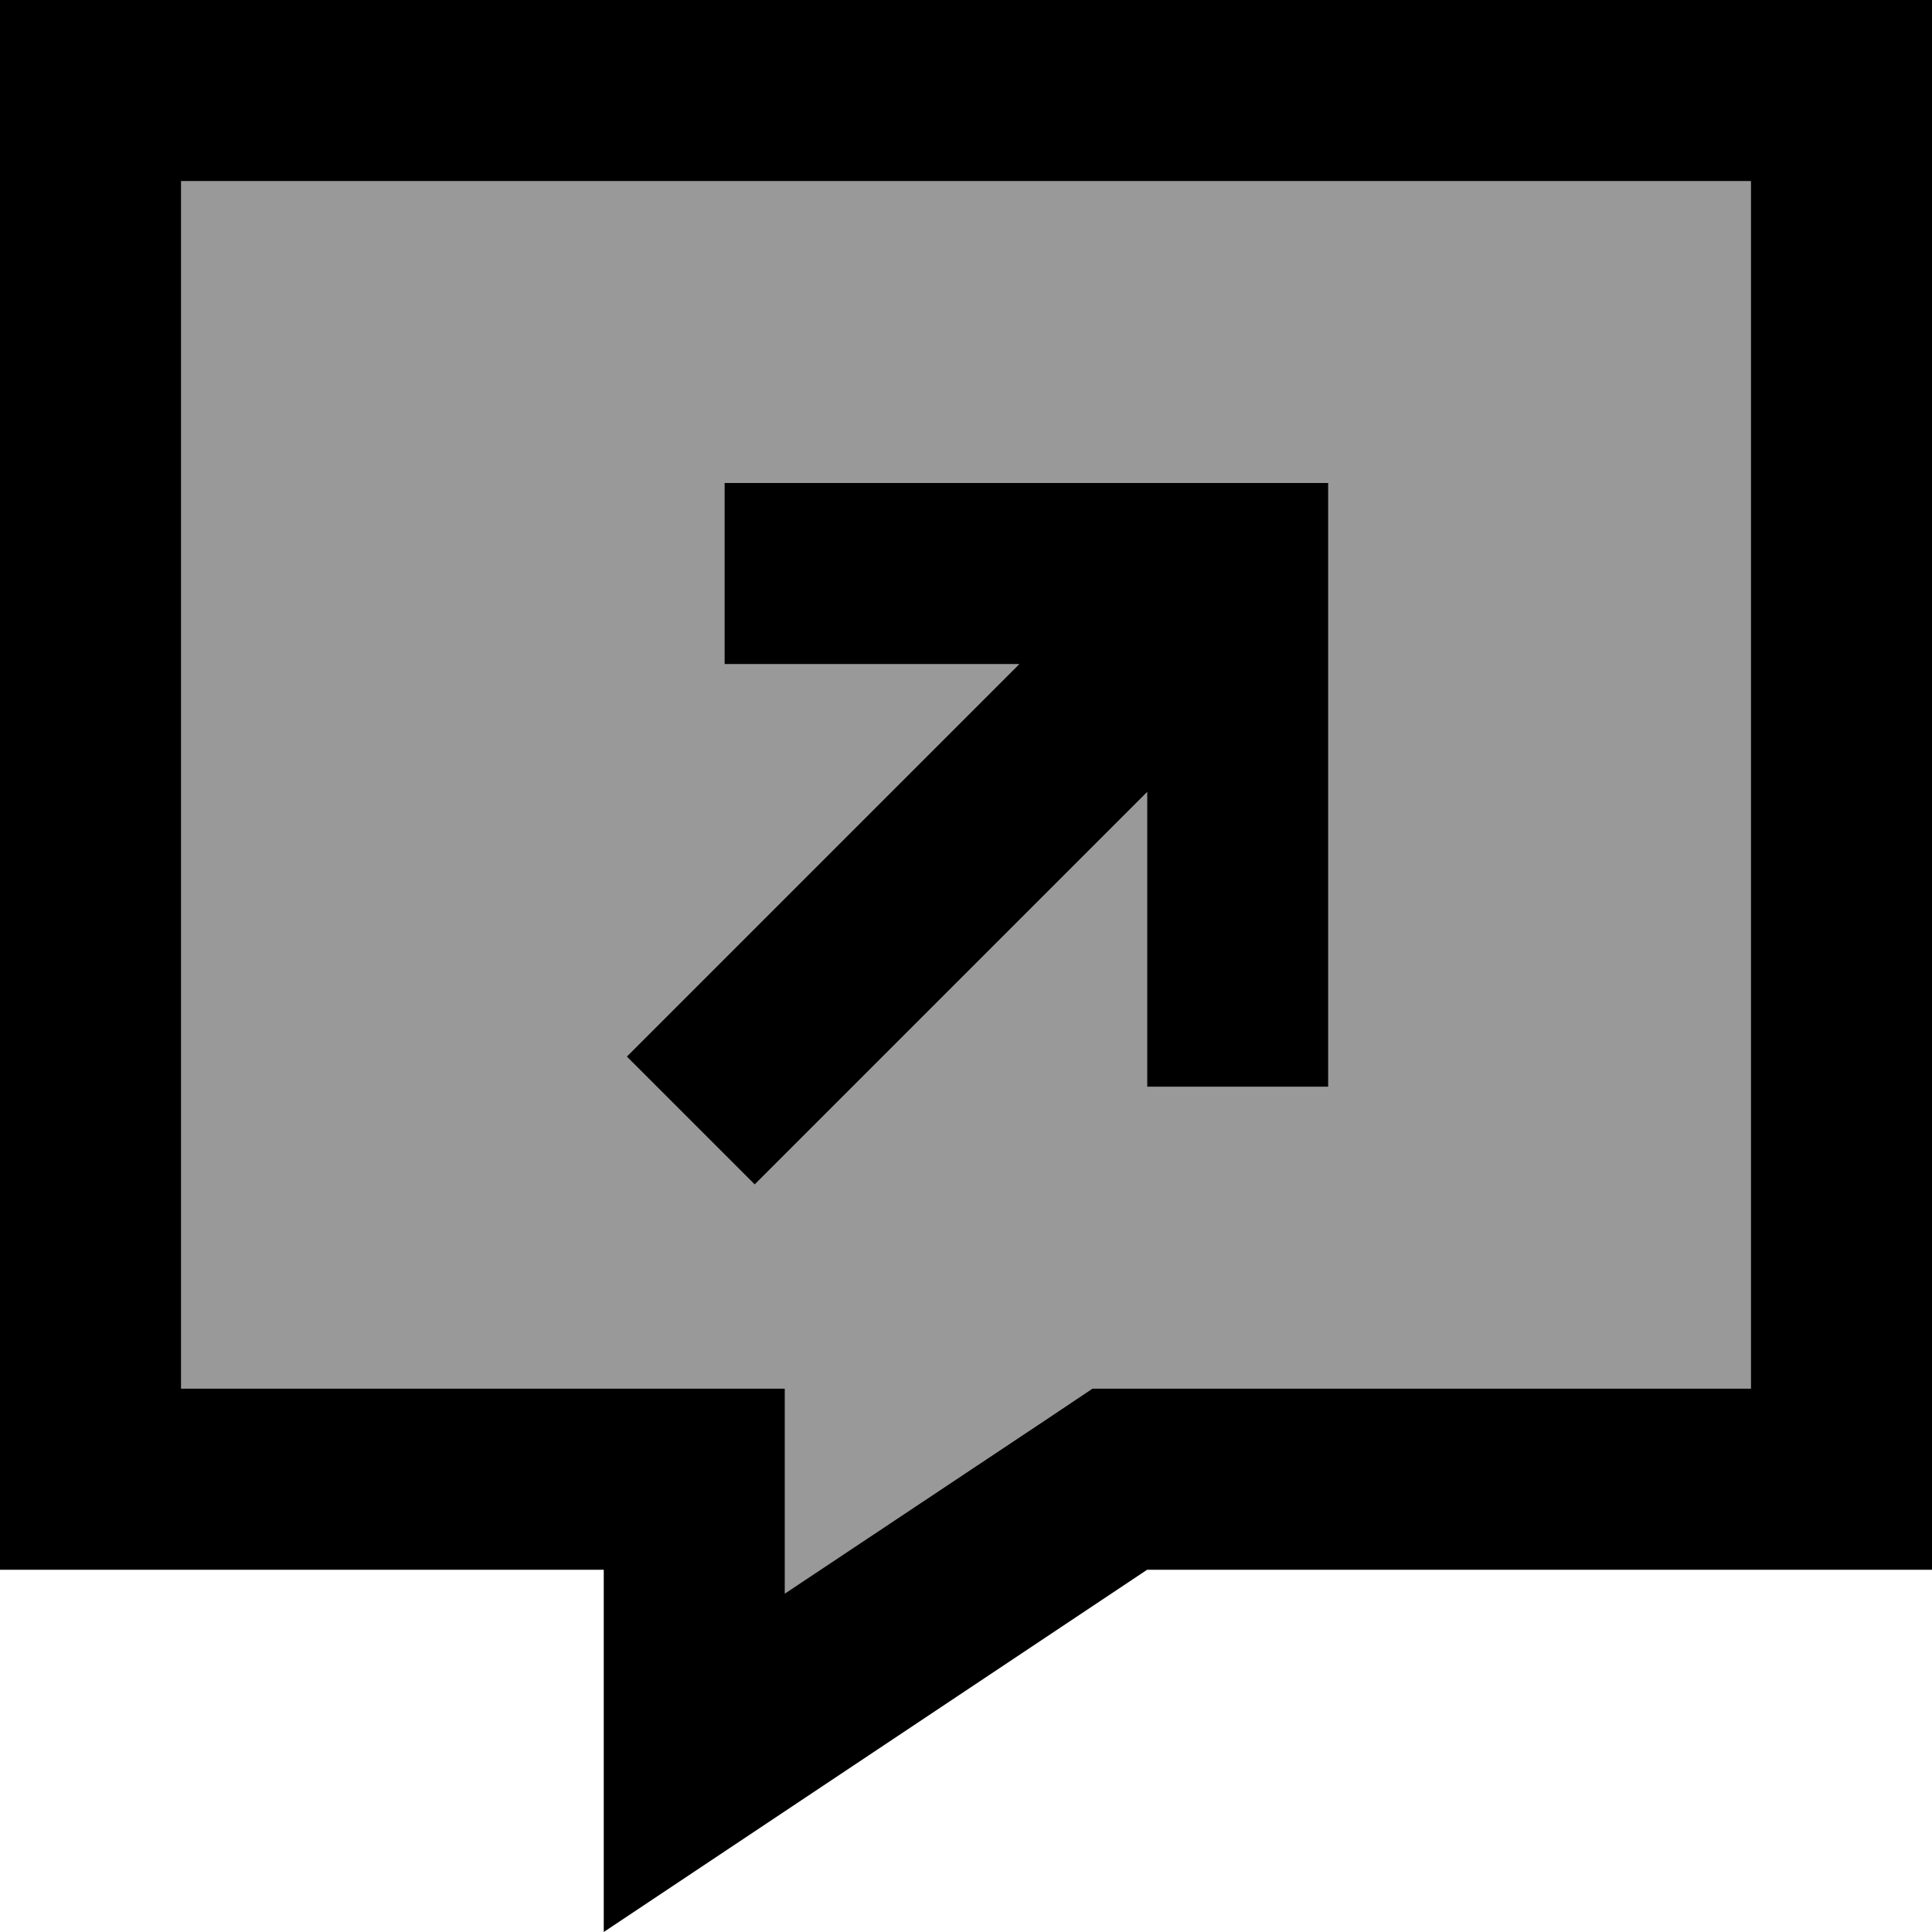
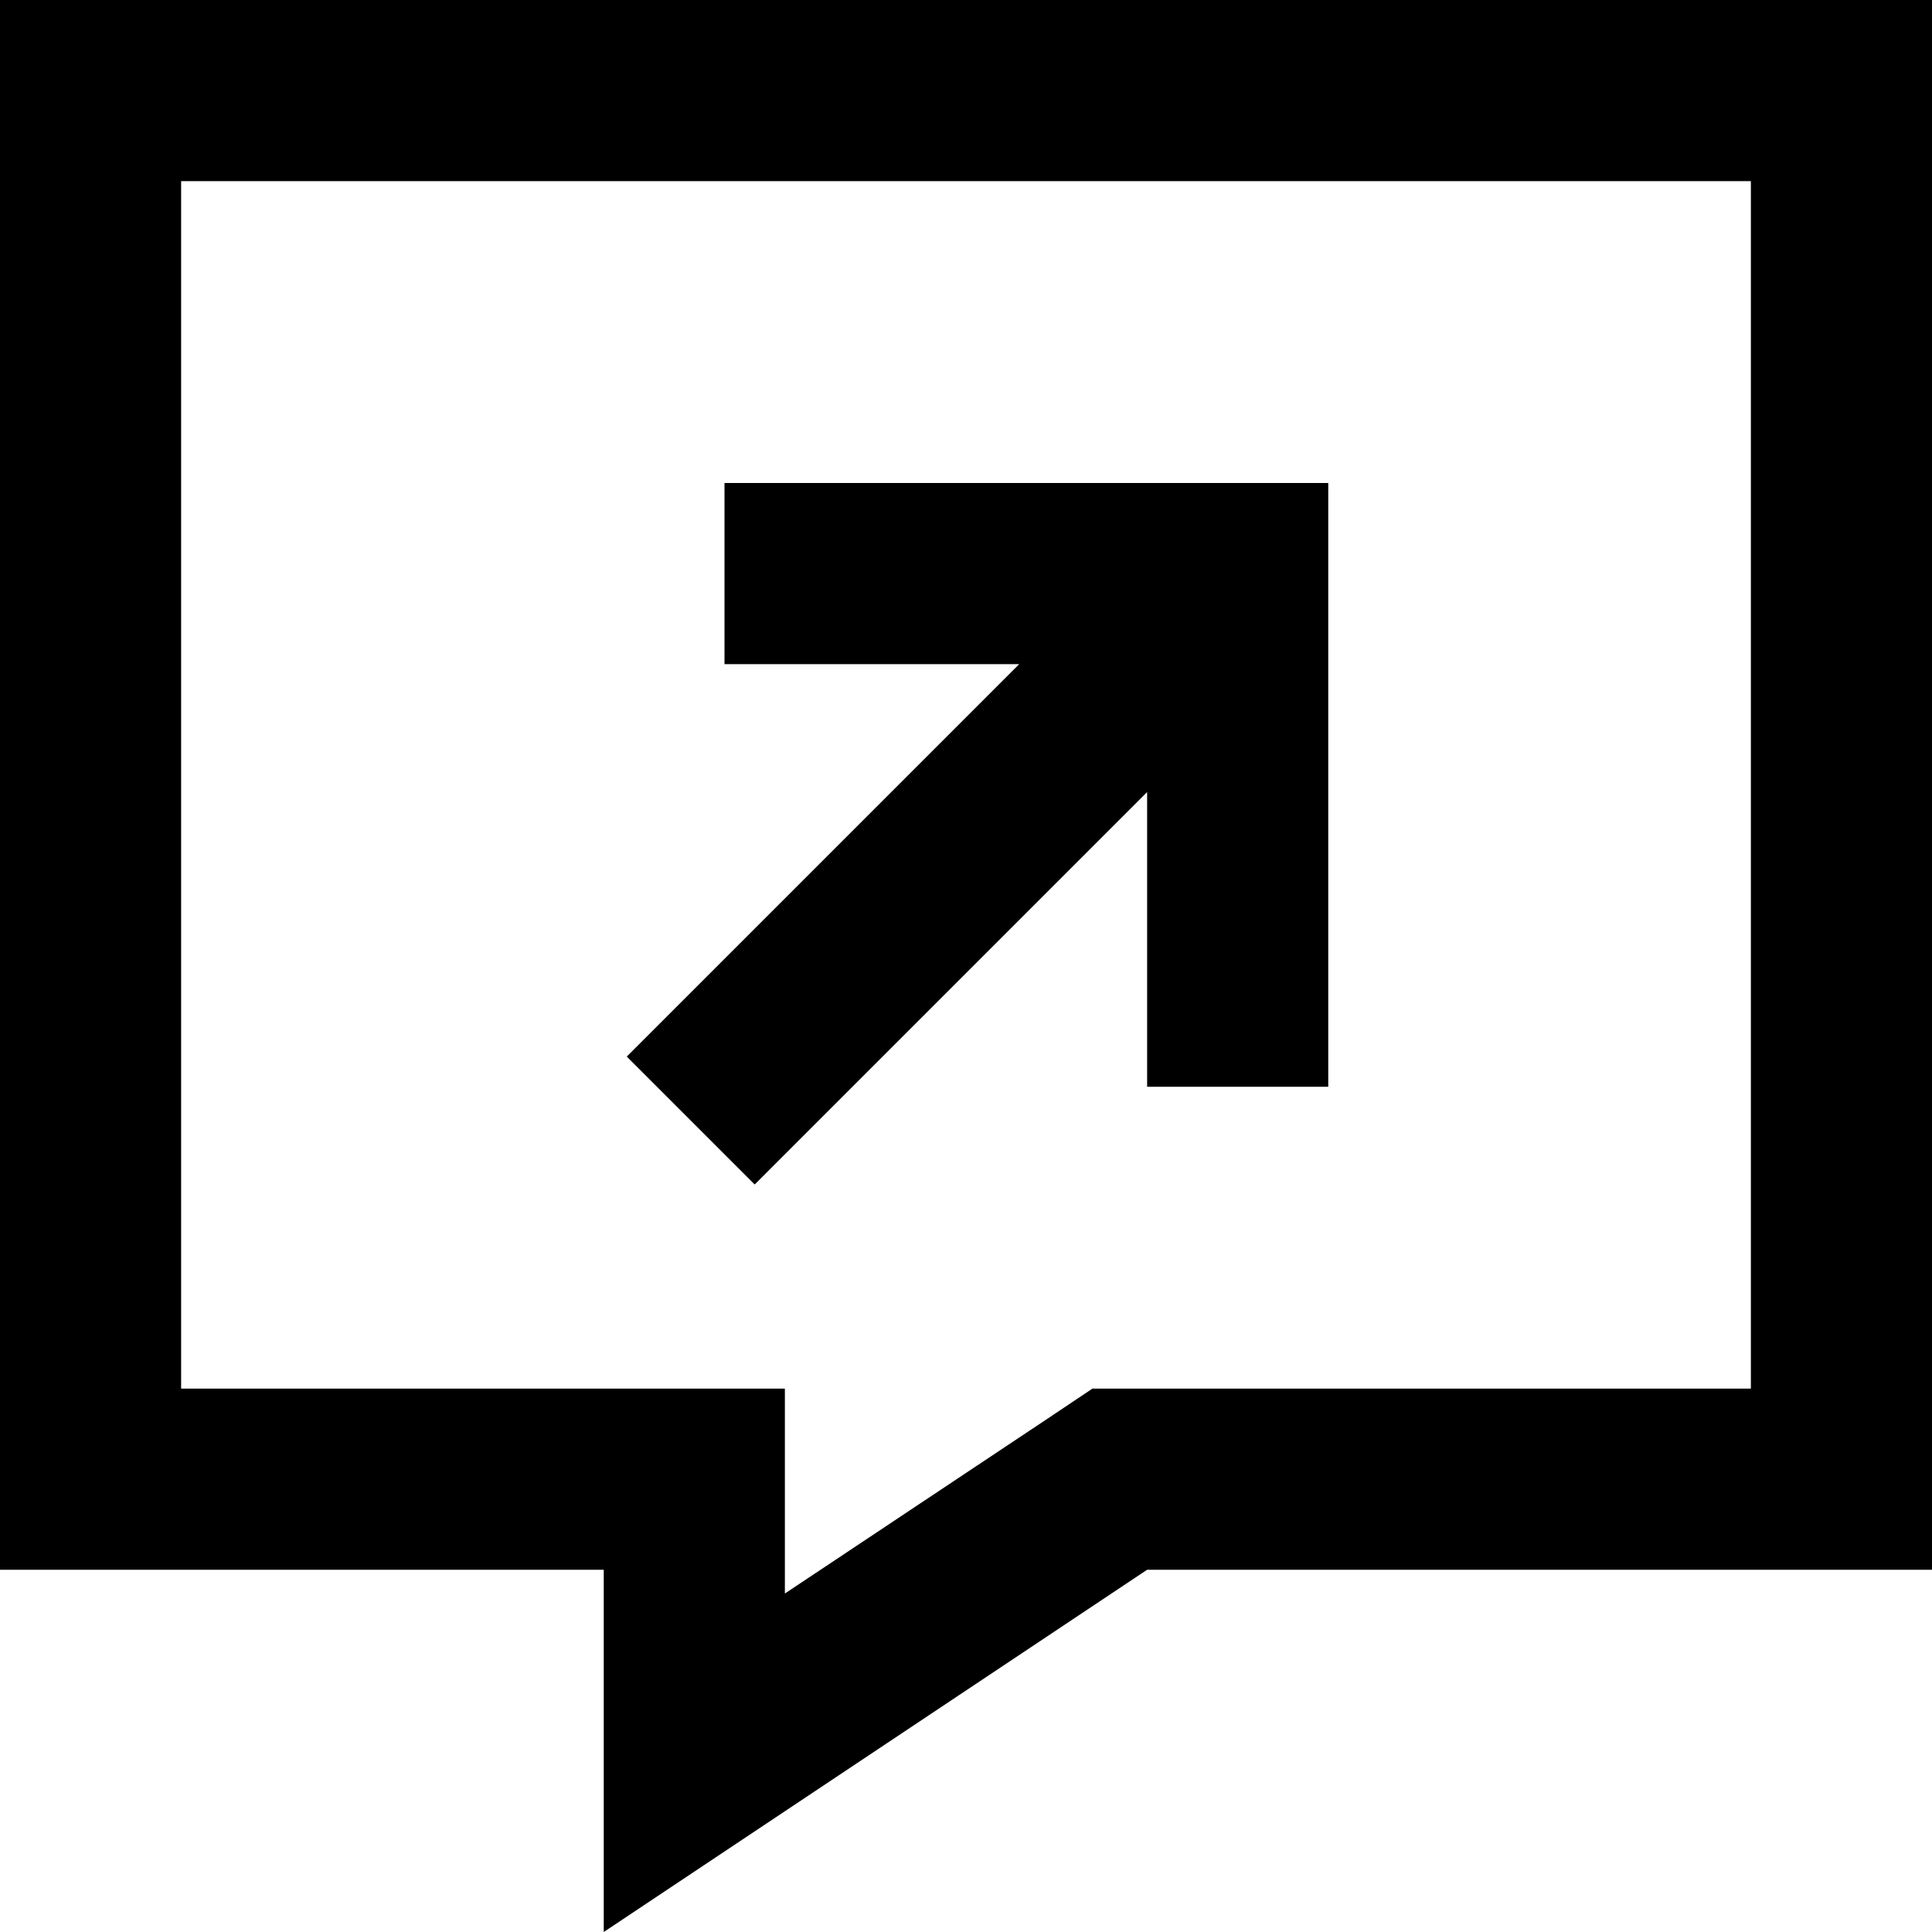
<svg xmlns="http://www.w3.org/2000/svg" viewBox="0 0 512 512">
  <defs>
    <style>.fa-secondary{opacity:.4}</style>
  </defs>
-   <path class="fa-secondary" d="M48 48l0 320 112 0 48 0 0 48 0 6.3 69.4-46.2 12.1-8.1 14.5 0 160 0 0-320L48 48zM166.1 280l17-17 87-87L216 176l-24 0 0-48 24 0 112 0 24 0 0 24 0 112 0 24-48 0 0-24 0-54.1-87 87-17 17L166.1 280z" />
  <path class="fa-primary" d="M160 512l48-32 96-64 160 0 48 0 0-48 0-320 0-48L464 0 48 0 0 0 0 48 0 368l0 48 48 0 64 0 48 0 0 38.3 0 9.7 0 48zM277.4 376.1L208 422.3l0-6.3 0-48-48 0L48 368 48 48l416 0 0 320-160 0-14.5 0-12.1 8.1zM216 128l-24 0 0 48 24 0 54.1 0-87 87-17 17L200 313.9l17-17 87-87 0 54.1 0 24 48 0 0-24 0-112 0-24-24 0-112 0z" />
</svg>